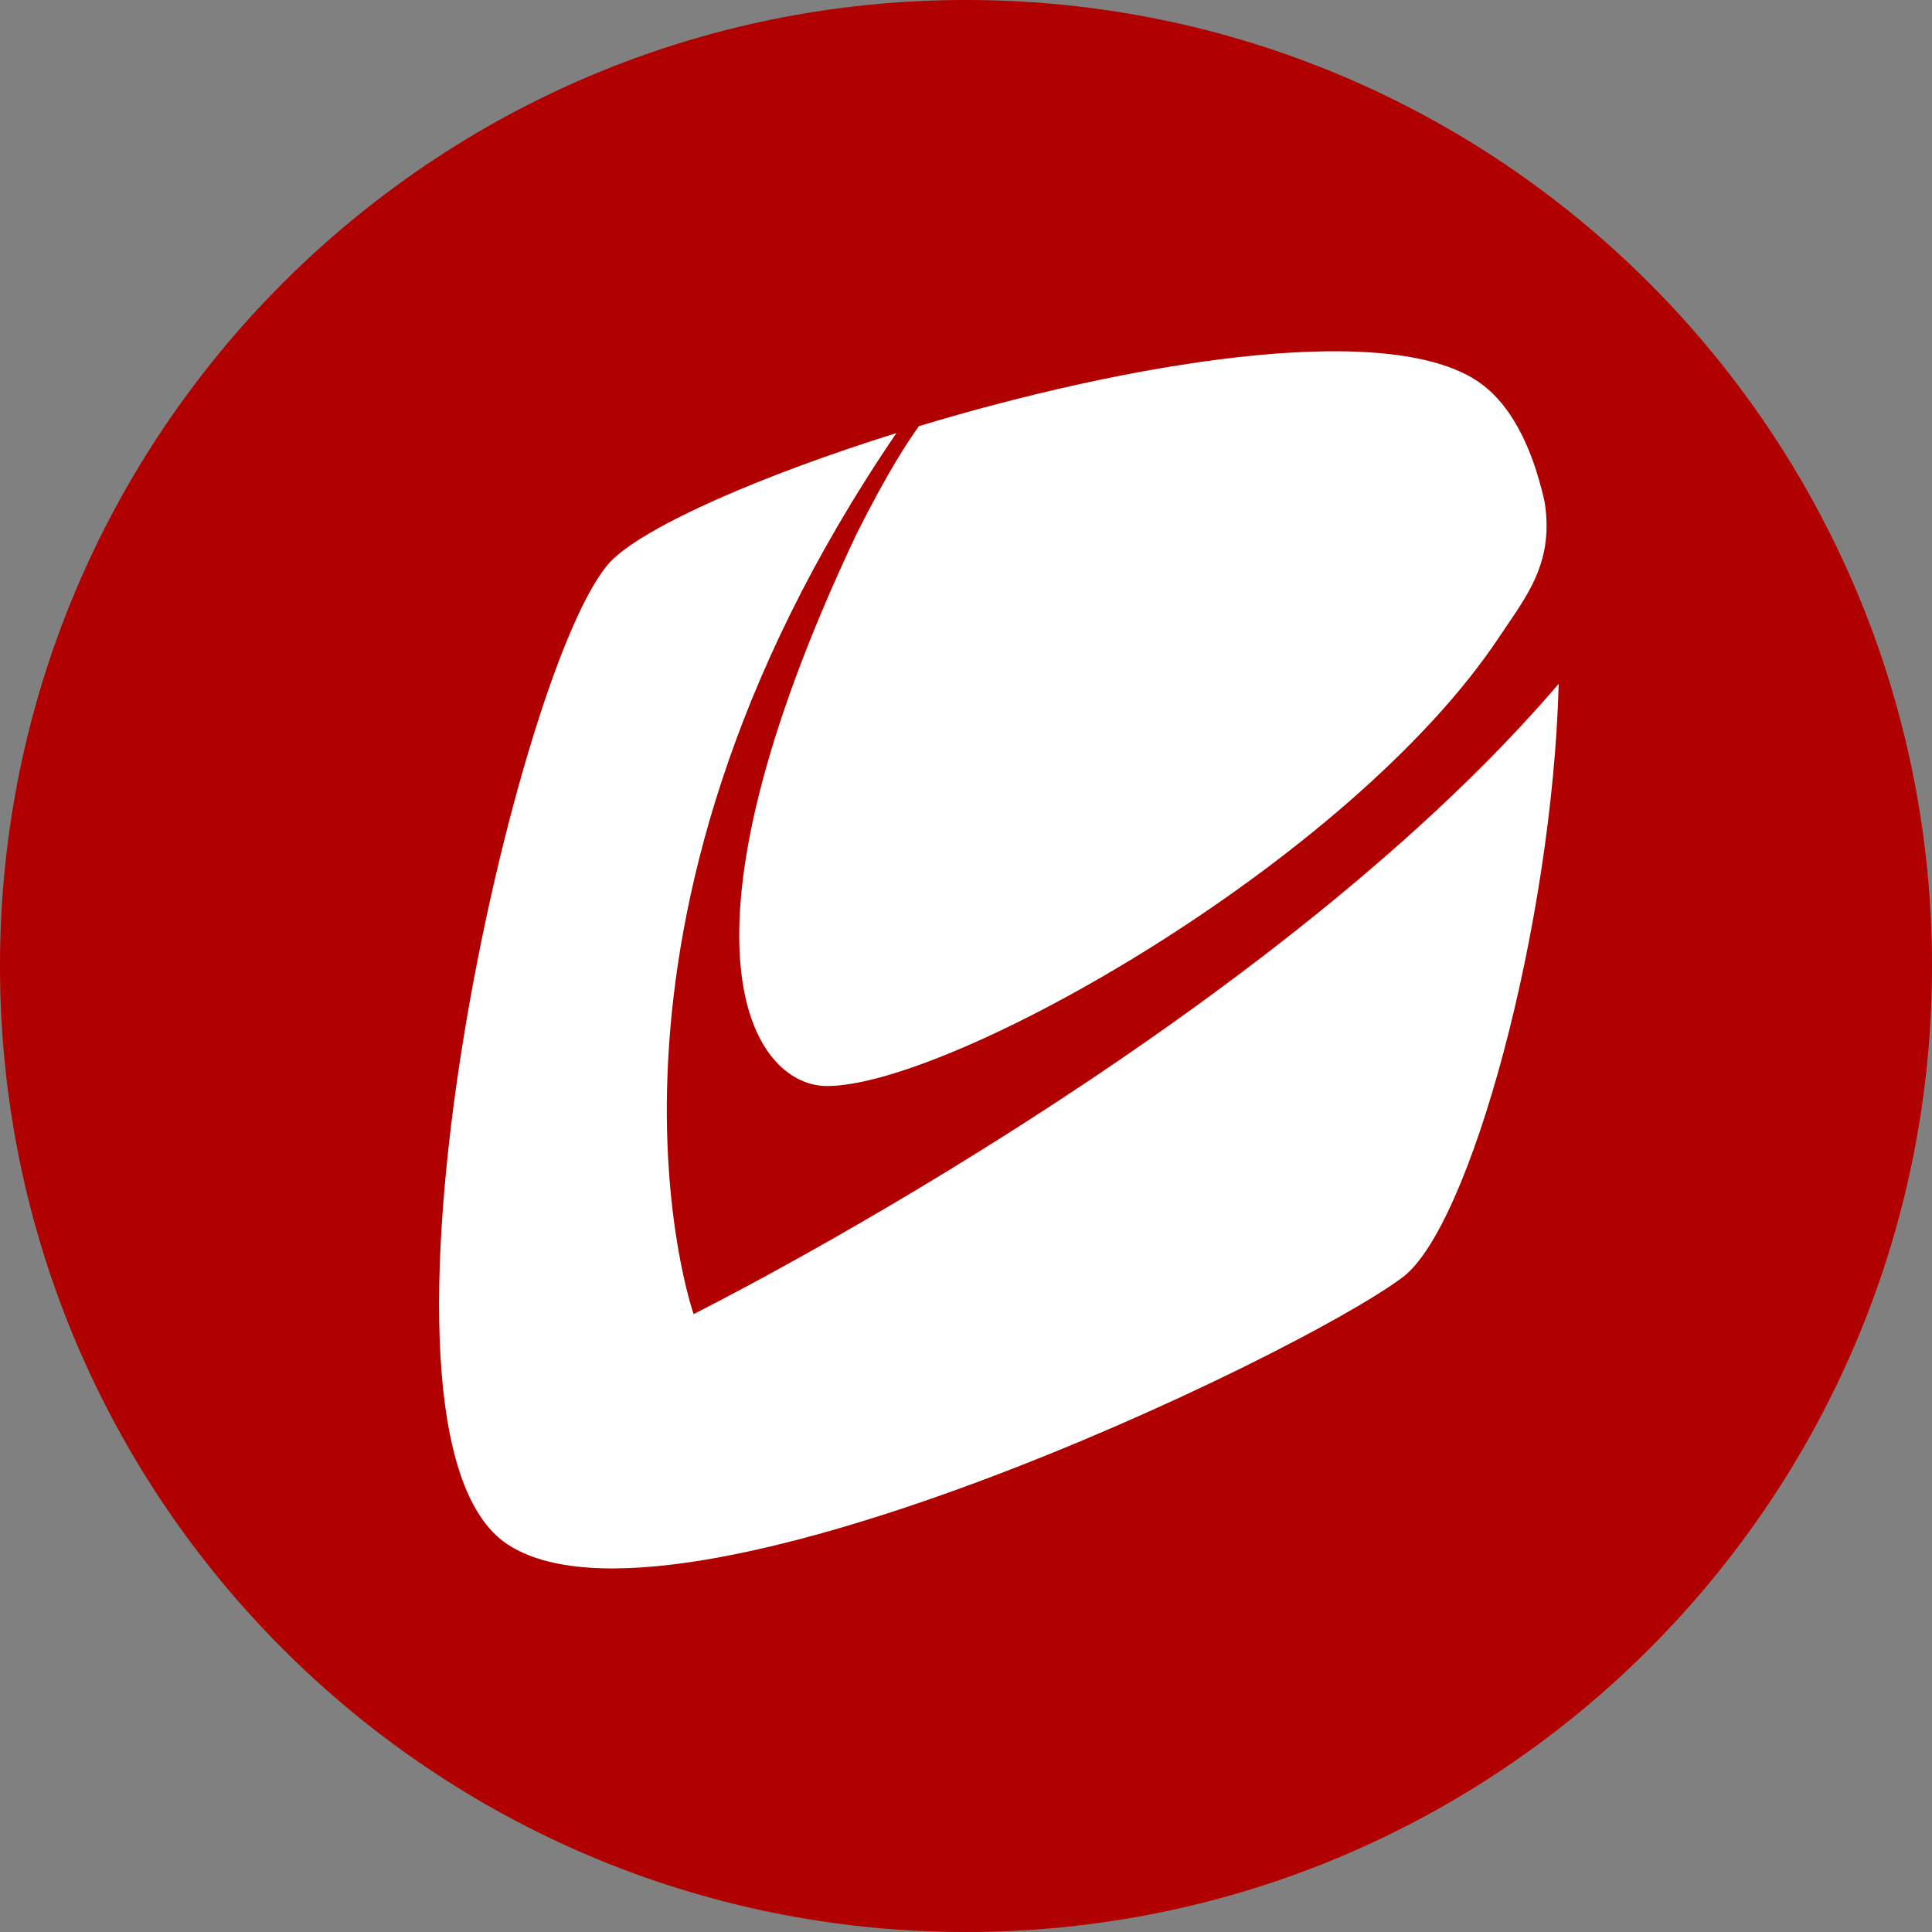
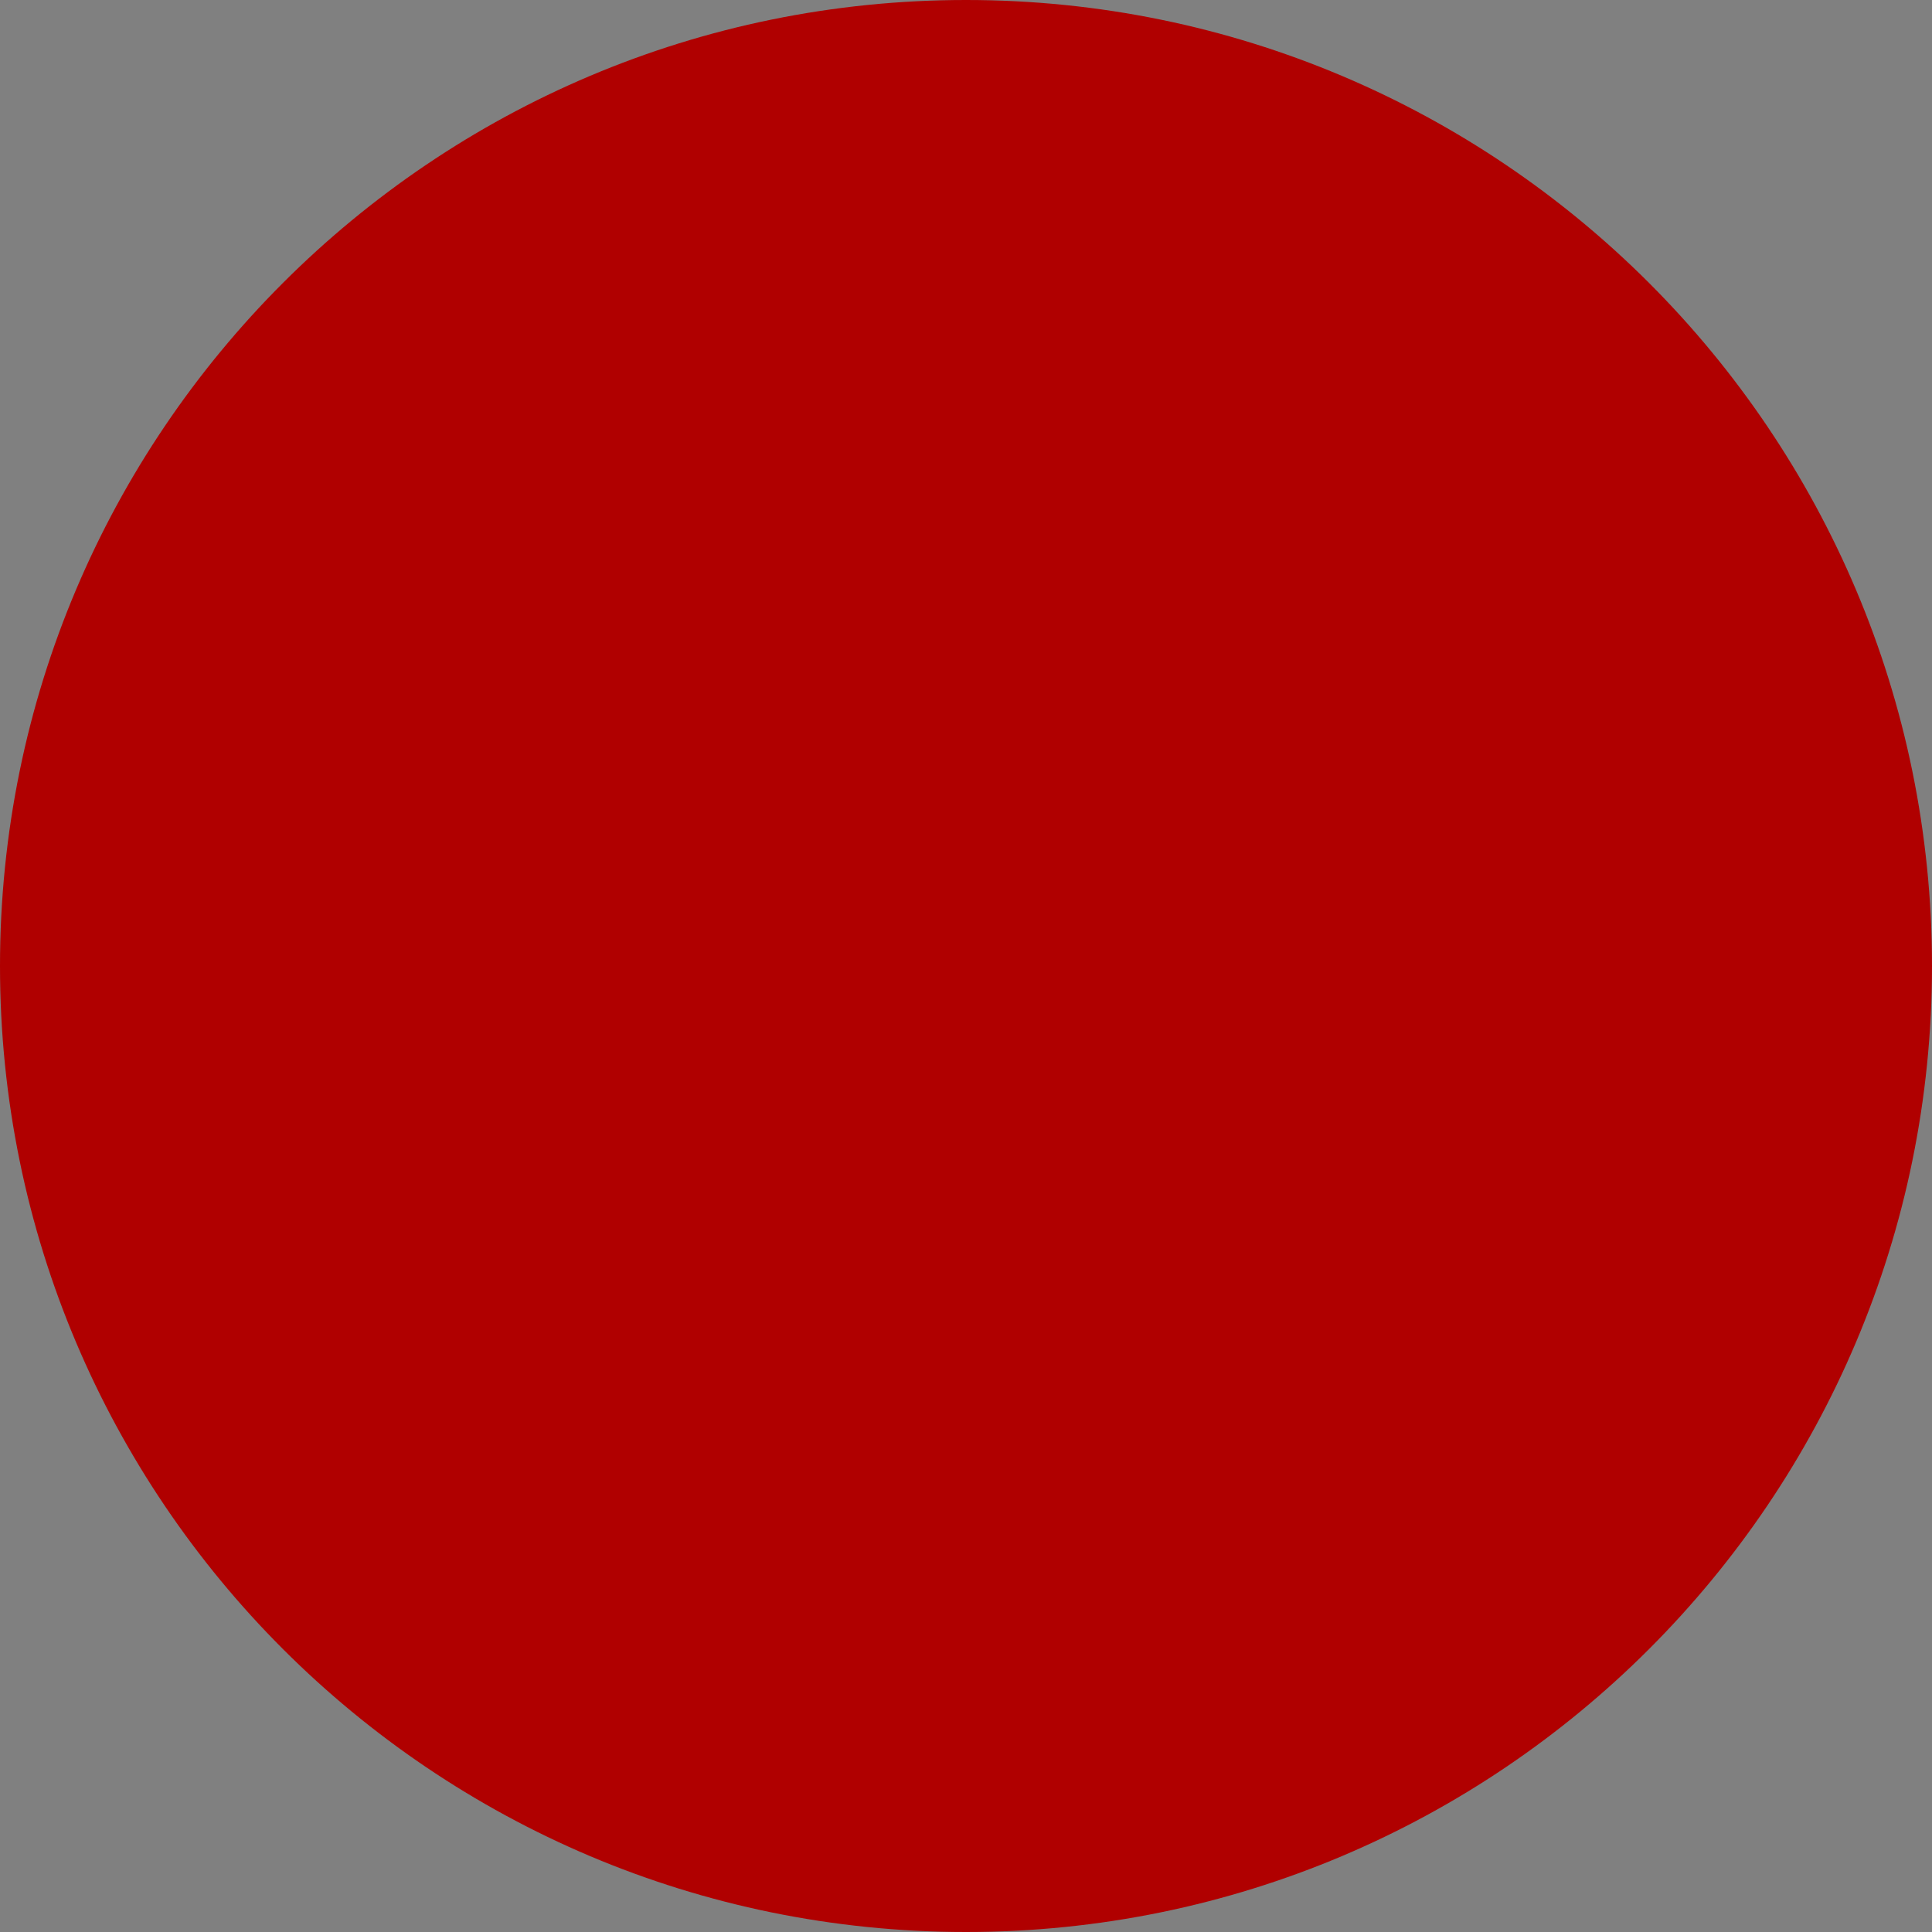
<svg xmlns="http://www.w3.org/2000/svg" width="64" height="64" viewBox="0 0 64 64" fill="none">
  <rect x="0" y="0" width="64" height="64" fill="#808080" stroke="none" />
  <path d="M32 64C49.673 64 64 49.673 64 32C64 14.327 49.673 0 32 0C14.327 0 0 14.327 0 32C0 49.673 14.327 64 32 64Z" fill="#B00000" />
-   <path fillRule="evenodd" clipRule="evenodd" d="M30.441 14.116C30.069 14.634 29.414 15.62 28.378 17.68C21.912 31.342 24.907 35.976 27.397 35.976C31.496 35.976 44.726 28.54 49.67 21.092C49.759 20.958 49.849 20.827 49.937 20.697C50.718 19.548 51.43 18.5 51.182 16.724C51.149 16.485 51.007 15.96 50.867 15.523C50.415 14.153 49.748 13.111 48.822 12.548C45.662 10.624 37.348 12.031 30.441 14.116ZM29.696 14.345C18.49 30.787 22.977 43.531 22.977 43.531C22.977 43.531 41.824 34.128 51.634 22.652C51.418 30.688 48.695 40.638 46.465 42.311C42.929 44.964 22.297 54.812 16.8 51.15C11.303 47.488 17.197 21.486 20.302 18.526C21.503 17.379 25.248 15.738 29.696 14.345Z" fill="white" />
</svg>